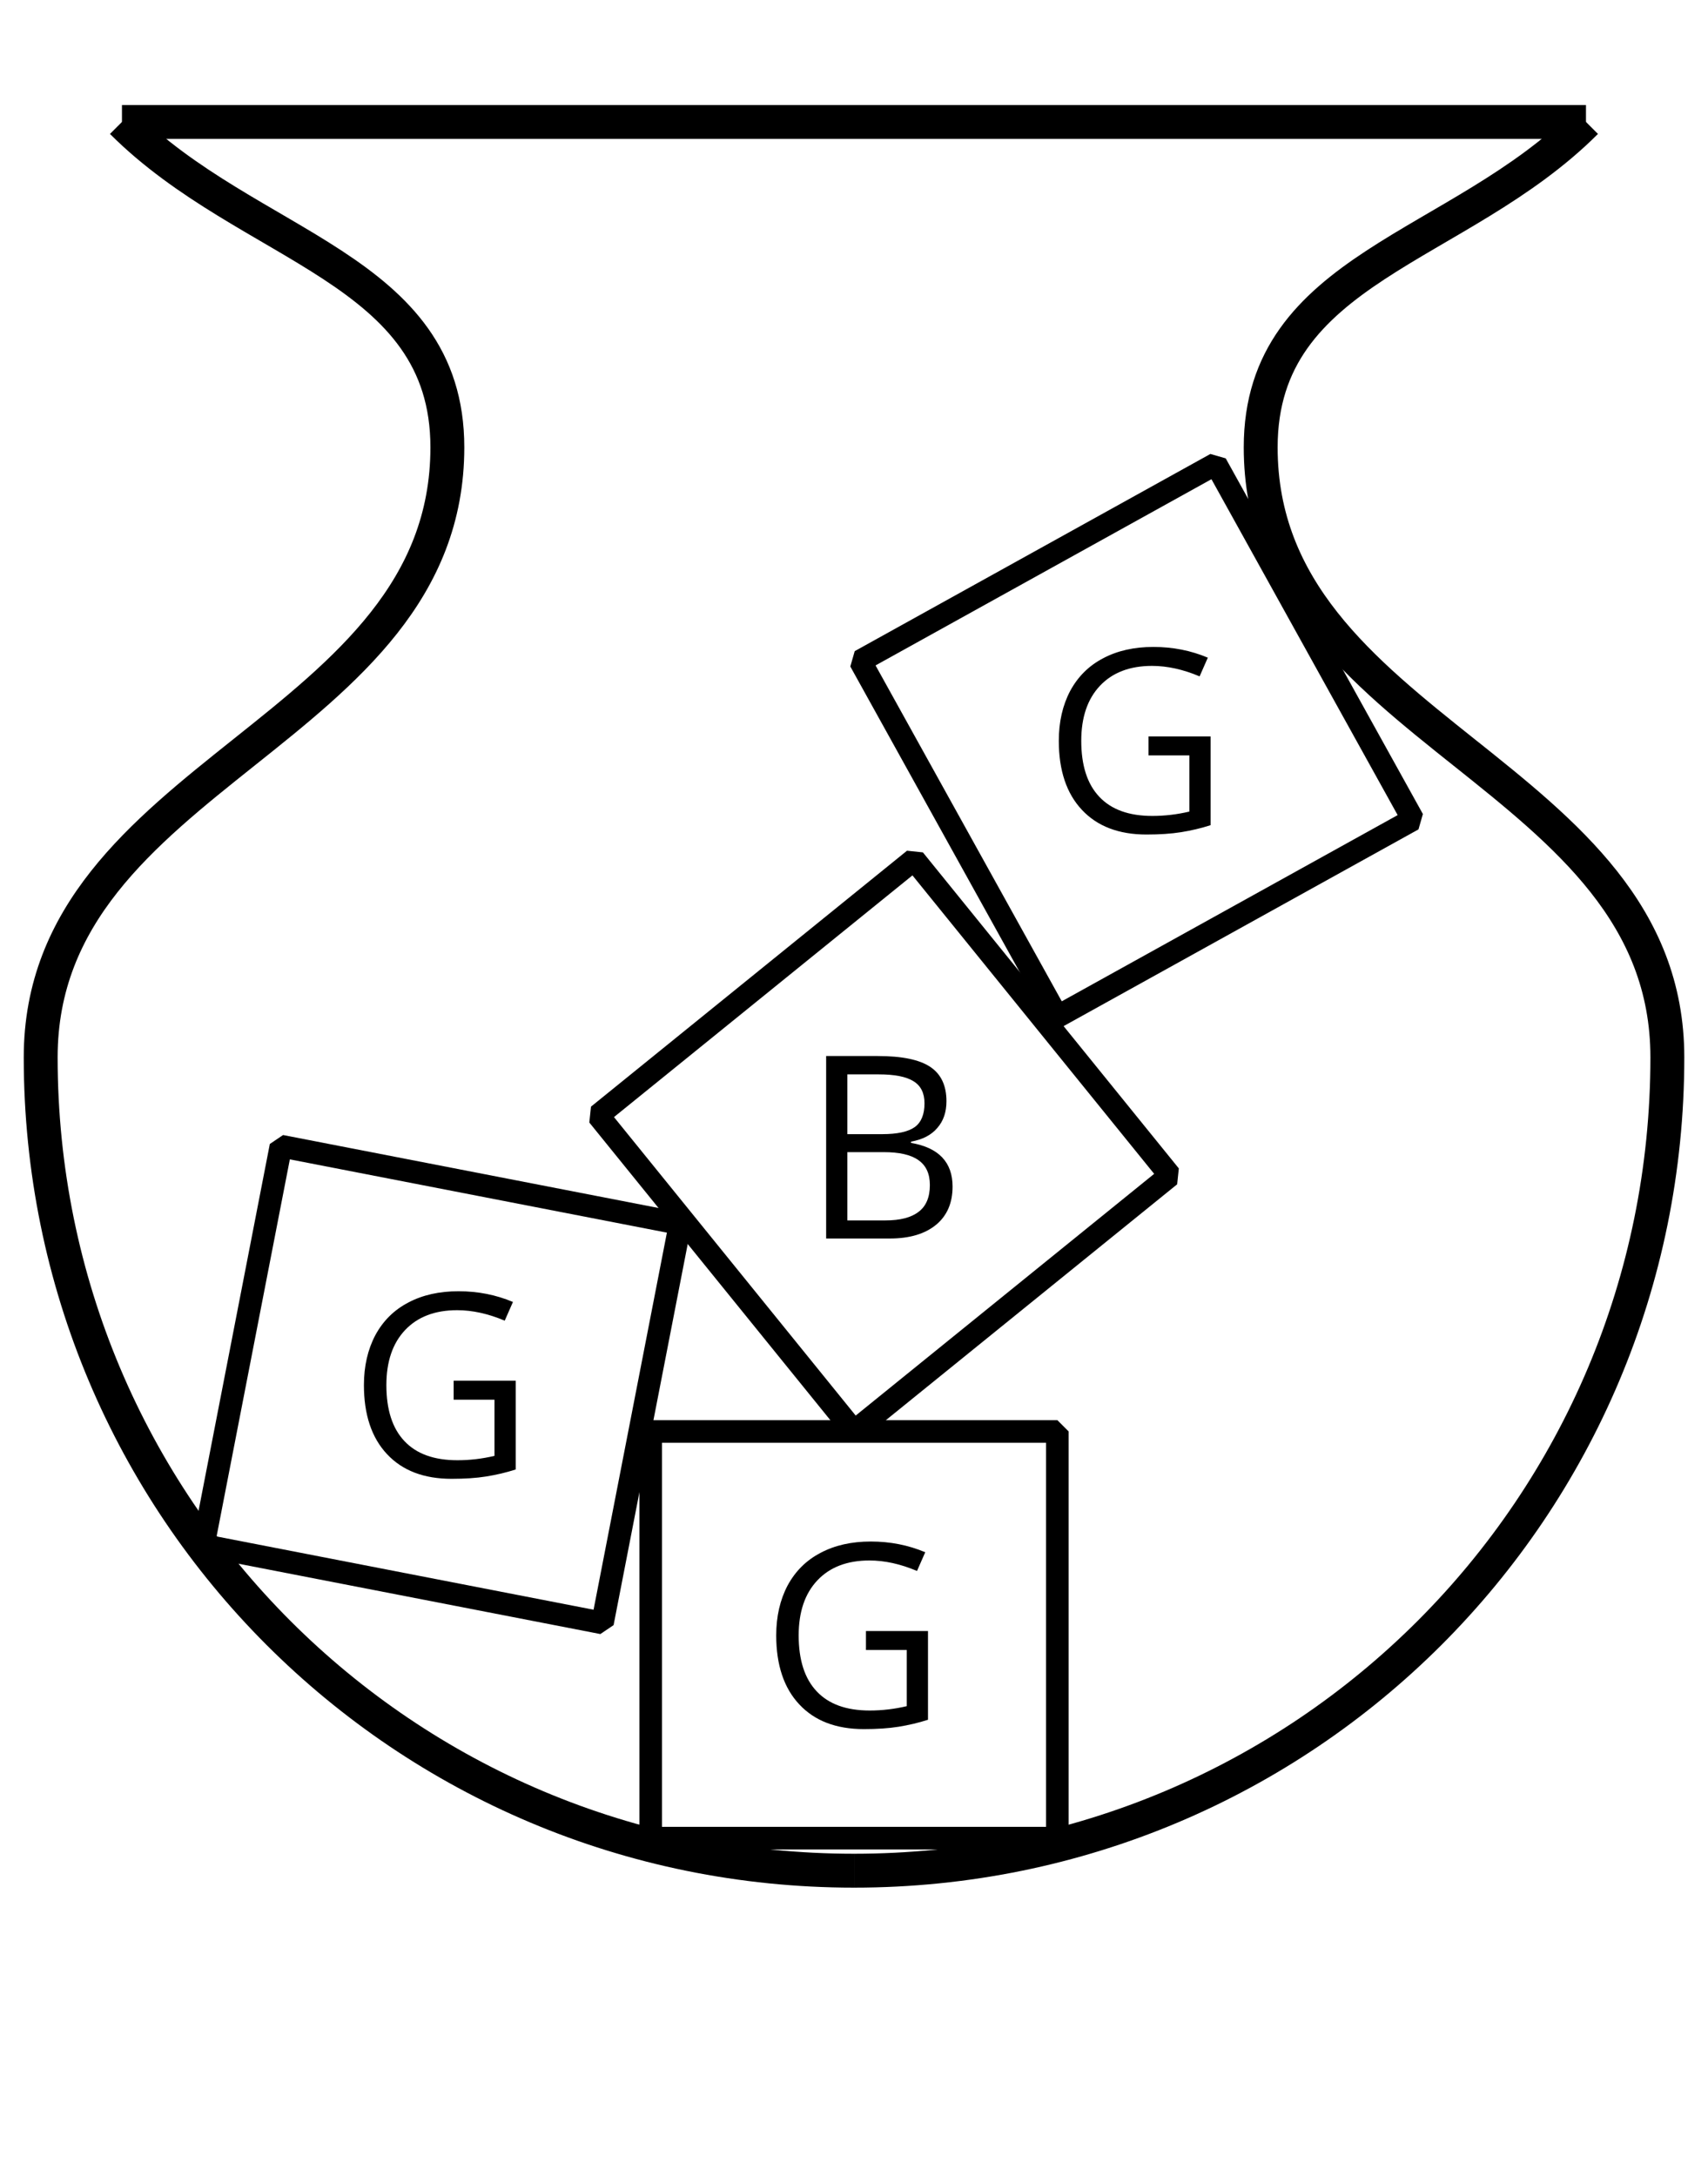
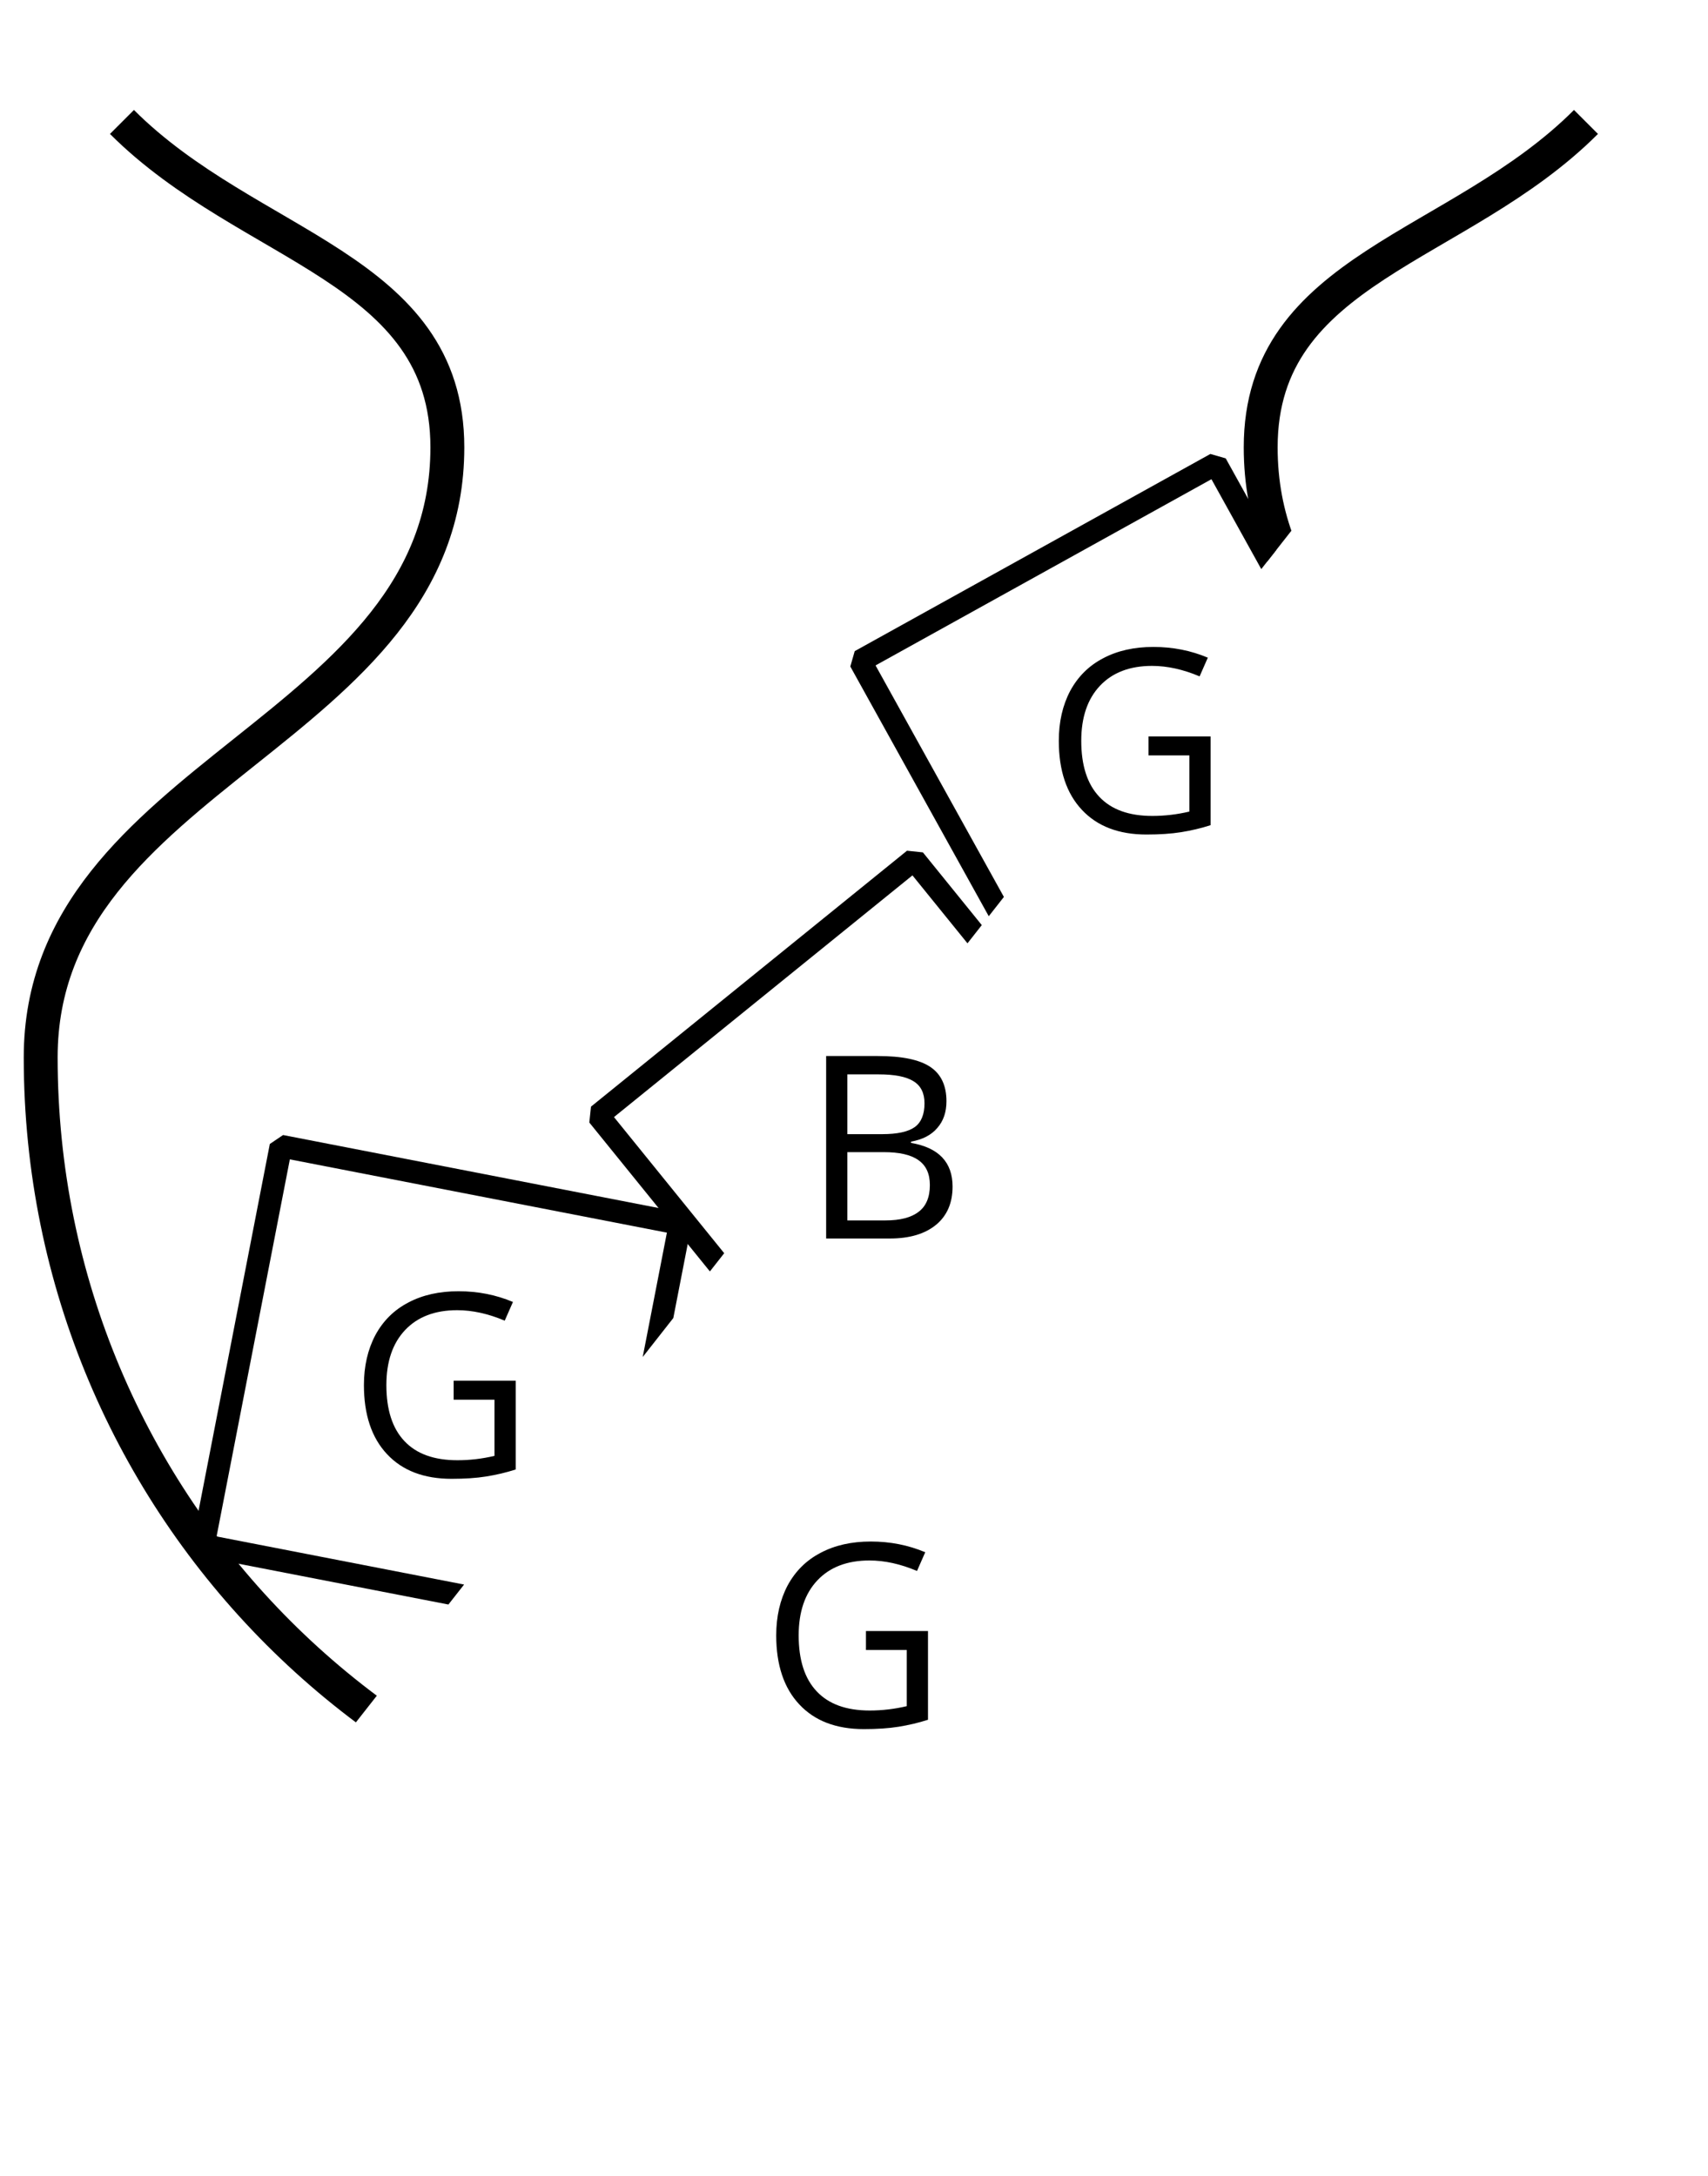
<svg xmlns="http://www.w3.org/2000/svg" xmlns:xlink="http://www.w3.org/1999/xlink" height="96.3pt" version="1.1" viewBox="-72 -72 75.6 96.3" width="75.6pt">
  <defs>
    <clipPath id="clip1">
-       <path d="M-72 24.301V-72H3.602V24.301ZM3.602 -72" />
+       <path d="M-72 24.301V-72H3.602ZM3.602 -72" />
    </clipPath>
    <path d="M1.111 -8.077V0H3.928C4.807 0 5.486 -0.204 5.978 -0.608C6.464 -1.011 6.707 -1.575 6.707 -2.298C6.707 -3.376 6.094 -4.022 4.867 -4.232V-4.287C5.381 -4.381 5.768 -4.58 6.033 -4.895C6.304 -5.204 6.436 -5.597 6.436 -6.077C6.436 -6.768 6.199 -7.276 5.718 -7.597S4.464 -8.077 3.392 -8.077H1.111ZM2.05 -4.619V-7.265H3.431C4.138 -7.265 4.652 -7.166 4.978 -6.961C5.304 -6.762 5.464 -6.436 5.464 -5.983C5.464 -5.492 5.32 -5.138 5.028 -4.928C4.735 -4.724 4.26 -4.619 3.597 -4.619H2.05ZM2.05 -3.823H3.657C4.348 -3.823 4.862 -3.707 5.193 -3.47C5.536 -3.232 5.702 -2.867 5.702 -2.365C5.702 -1.829 5.536 -1.431 5.204 -1.182C4.878 -0.928 4.387 -0.801 3.735 -0.801H2.05V-3.823Z" id="g1-34" />
    <path d="M4.663 -4.232V-3.392H6.47V-0.906C5.934 -0.779 5.387 -0.713 4.829 -0.713C3.796 -0.713 3.017 -0.994 2.486 -1.558C1.95 -2.122 1.685 -2.95 1.685 -4.039C1.685 -5.077 1.961 -5.89 2.514 -6.475S3.834 -7.354 4.818 -7.354C5.492 -7.354 6.193 -7.199 6.923 -6.89L7.287 -7.718C6.541 -8.033 5.74 -8.193 4.878 -8.193C4.028 -8.193 3.287 -8.028 2.652 -7.691C2.017 -7.359 1.536 -6.878 1.193 -6.243C0.862 -5.613 0.691 -4.878 0.691 -4.039C0.691 -2.729 1.033 -1.707 1.713 -0.983C2.392 -0.254 3.348 0.11 4.569 0.11C5.149 0.11 5.663 0.077 6.105 0.006S6.983 -0.166 7.409 -0.304V-4.232H4.663Z" id="g1-39" />
  </defs>
  <g id="page1">
    <path clip-path="url(#clip1)" d="M-1.801 -66.602C-7.438 -60.961 -16.199 -60.172 -16.199 -52.199C-16.199 -39.555 1.801 -37.844 1.801 -25.199C1.801 -5.266 -14.266 10.801 -34.199 10.801" fill="none" stroke="#000000" stroke-linejoin="bevel" stroke-miterlimit="10.037" stroke-width="1.5" />
    <path clip-path="url(#clip1)" d="M-66.602 -66.602C-60.961 -60.961 -52.199 -60.172 -52.199 -52.199C-52.199 -39.555 -70.199 -37.844 -70.199 -25.199C-70.199 -5.266 -54.133 10.801 -34.199 10.801" fill="none" stroke="#000000" stroke-linejoin="bevel" stroke-miterlimit="10.037" stroke-width="1.5" />
-     <path clip-path="url(#clip1)" d="M-1.801 -66.602H-66.602" fill="none" stroke="#000000" stroke-linejoin="bevel" stroke-miterlimit="10.037" stroke-width="1.5" />
    <path clip-path="url(#clip1)" d="M-43.199 9.359V-8.641H-25.199V9.359Z" fill="none" stroke="#000000" stroke-linejoin="bevel" stroke-miterlimit="10.037" stroke-width="1" />
    <g transform="matrix(1 0 0 1 -4.134 38.624)">
      <use x="-34.2" xlink:href="#g1-39" y="-34.2" />
    </g>
    <path clip-path="url(#clip1)" d="M-63 -3.598L-59.566 -21.27L-41.895 -17.836L-45.332 -0.164Z" fill="none" stroke="#000000" stroke-linejoin="bevel" stroke-miterlimit="10.037" stroke-width="1" />
    <g transform="matrix(1 0 0 1 -22.383 27.546)">
      <use x="-34.2" xlink:href="#g1-39" y="-34.2" />
    </g>
    <path clip-path="url(#clip1)" d="M-34.199 -8.641L-45.527 -22.629L-31.539 -33.957L-20.211 -19.969Z" fill="none" stroke="#000000" stroke-linejoin="bevel" stroke-miterlimit="10.037" stroke-width="1" />
    <g transform="matrix(1 0 0 1 -2.344 17.019)">
      <use x="-34.2" xlink:href="#g1-34" y="-34.2" />
    </g>
    <path clip-path="url(#clip1)" d="M-25.199 -27L-33.926 -42.742L-18.184 -51.469L-9.457 -35.727Z" fill="none" stroke="#000000" stroke-linejoin="bevel" stroke-miterlimit="10.037" stroke-width="1" />
    <g transform="matrix(1 0 0 1 8.374 -0.972)">
      <use x="-34.2" xlink:href="#g1-39" y="-34.2" />
    </g>
  </g>
</svg>